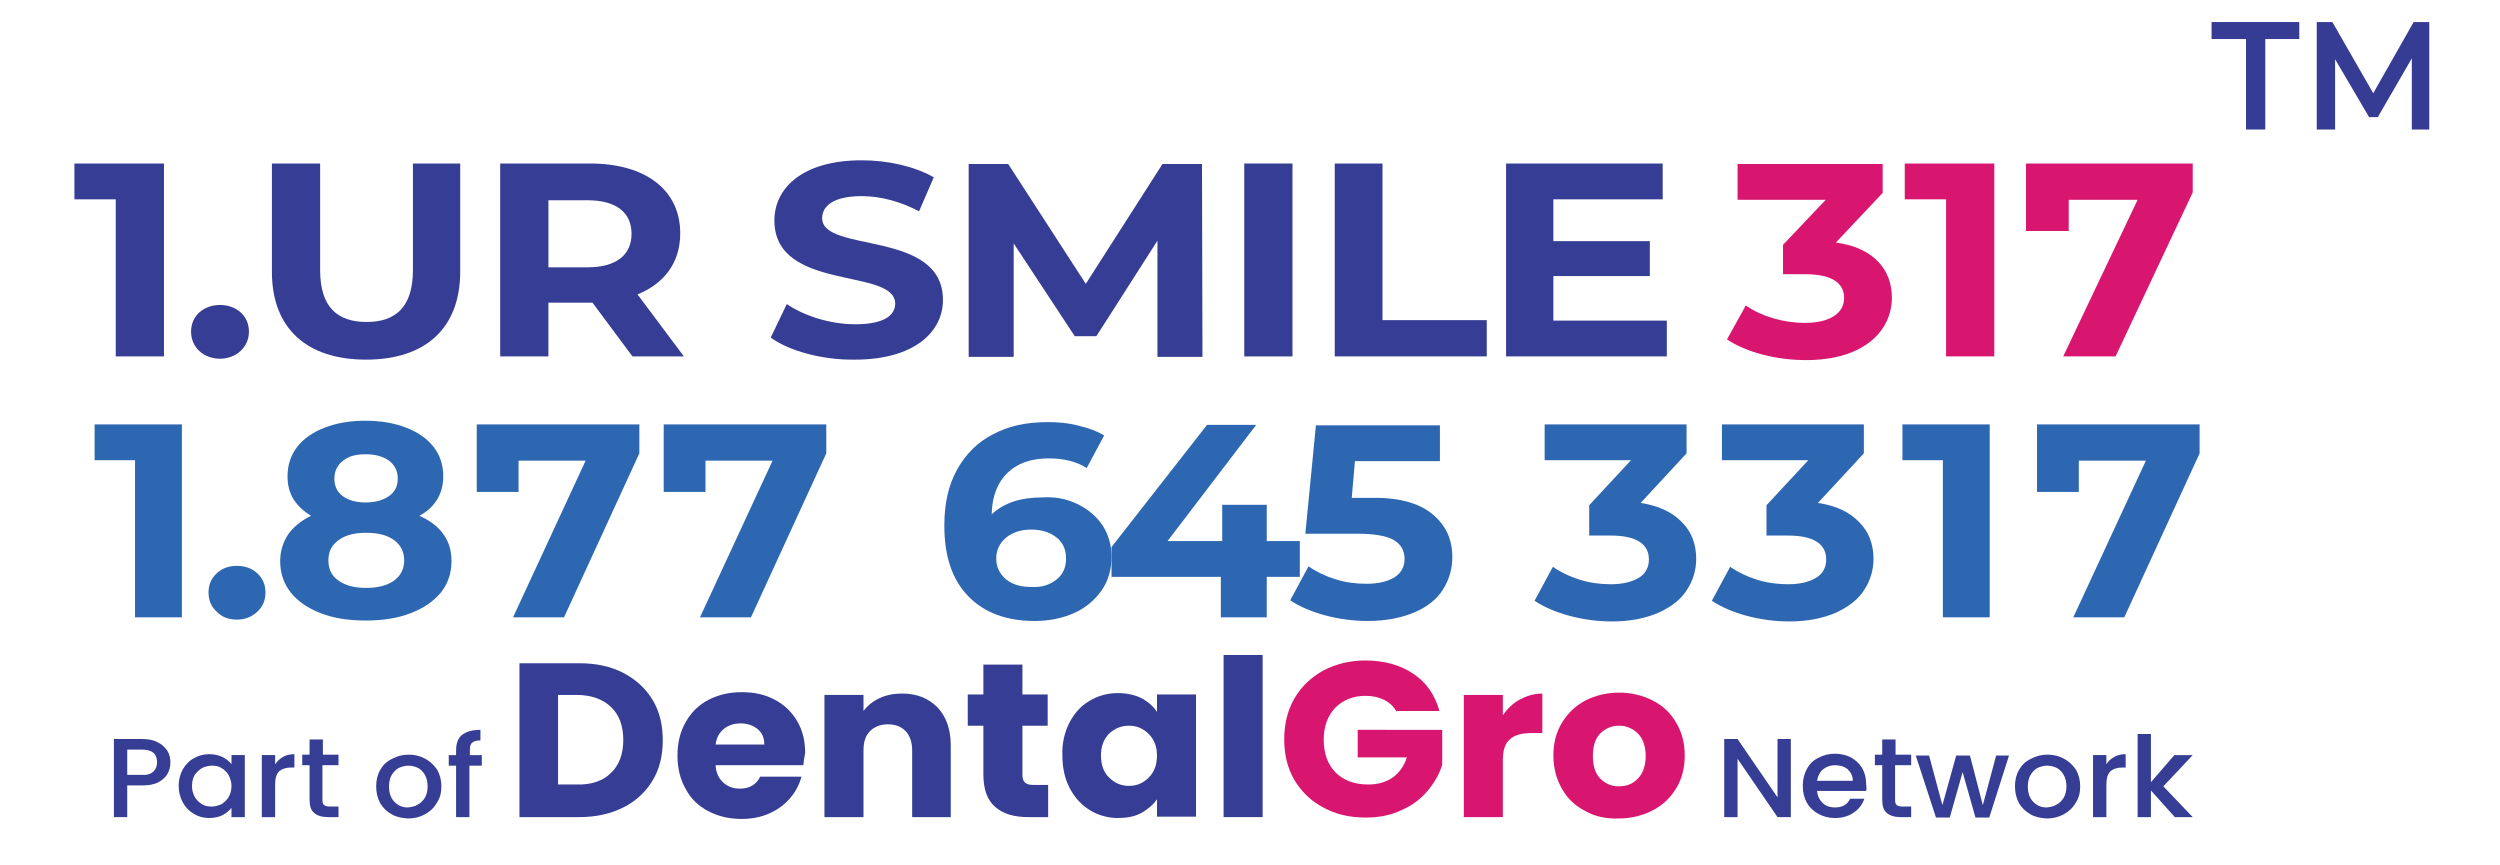
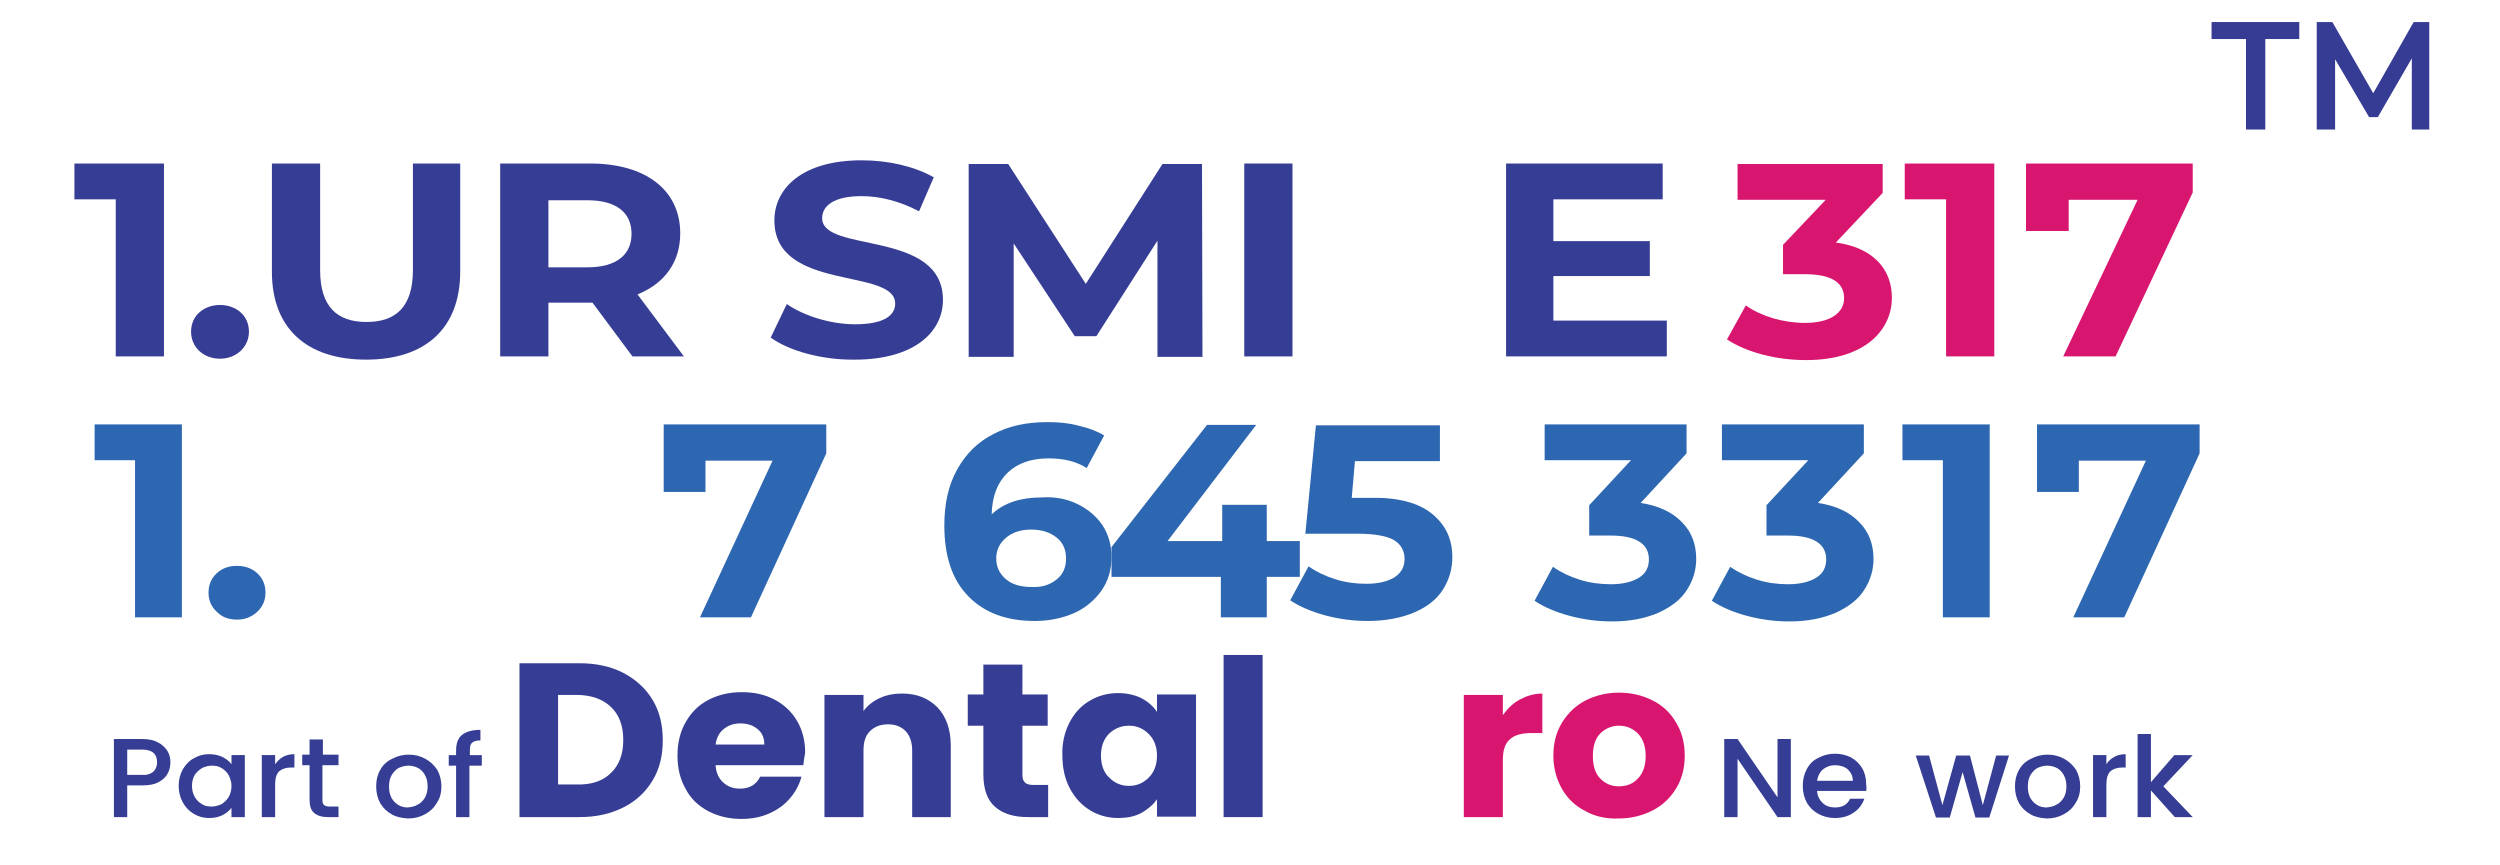
<svg xmlns="http://www.w3.org/2000/svg" version="1.1" id="Layer_1" x="0px" y="0px" viewBox="0 0 544.3 188.3" style="enable-background:new 0 0 544.3 188.3;" xml:space="preserve">
  <g>
    <g>
      <g>
        <path style="fill:#363D94;" d="M135.7,146.5c2.7,1.4,4.9,3.4,6.4,5.9c1.5,2.5,2.2,5.4,2.2,8.8c0,3.3-0.7,6.2-2.2,8.7     c-1.5,2.5-3.6,4.5-6.4,5.9c-2.8,1.4-5.9,2.1-9.6,2.1h-13v-33.5h13C129.8,144.4,133,145.1,135.7,146.5z M133,168.3     c1.8-1.7,2.7-4.1,2.7-7.2c0-3.1-0.9-5.5-2.7-7.2c-1.8-1.7-4.3-2.6-7.5-2.6h-4v19.5h4C128.8,170.9,131.3,170,133,168.3z" />
        <path style="fill:#363D94;" d="M174.9,166.6h-19.1c0.1,1.7,0.7,2.9,1.7,3.8c1,0.9,2.2,1.3,3.6,1.3c2.1,0,3.6-0.9,4.4-2.6h9     c-0.5,1.8-1.3,3.3-2.5,4.7c-1.2,1.4-2.7,2.5-4.5,3.3c-1.8,0.8-3.8,1.2-6.1,1.2c-2.7,0-5.1-0.6-7.2-1.7c-2.1-1.1-3.8-2.7-4.9-4.8     c-1.2-2.1-1.8-4.5-1.8-7.3c0-2.8,0.6-5.2,1.8-7.3c1.2-2.1,2.8-3.7,4.9-4.8c2.1-1.1,4.5-1.7,7.3-1.7c2.7,0,5,0.5,7.1,1.6     c2.1,1.1,3.7,2.6,4.9,4.6c1.2,2,1.8,4.3,1.8,7C175.1,164.9,175,165.7,174.9,166.6z M166.4,162c0-1.4-0.5-2.5-1.5-3.3     c-1-0.8-2.2-1.2-3.7-1.2c-1.4,0-2.6,0.4-3.6,1.2c-1,0.8-1.6,1.9-1.8,3.4H166.4z" />
        <path style="fill:#363D94;" d="M204.1,154c1.9,2,2.9,4.8,2.9,8.3v15.6h-8.4v-14.5c0-1.8-0.5-3.2-1.4-4.2c-1-1-2.2-1.5-3.9-1.5     c-1.6,0-2.9,0.5-3.9,1.5c-1,1-1.4,2.4-1.4,4.2v14.5h-8.5v-26.6h8.5v3.5c0.9-1.2,2-2.1,3.5-2.8c1.5-0.7,3.1-1,4.9-1     C199.6,151,202.1,152,204.1,154z" />
        <path style="fill:#363D94;" d="M228.2,171v6.9h-4.3c-3.1,0-5.5-0.7-7.2-2.2c-1.7-1.4-2.6-3.8-2.6-7.1v-10.6h-3.4v-6.8h3.4v-6.5     h8.5v6.5h5.5v6.8h-5.5v10.7c0,0.8,0.2,1.4,0.6,1.7c0.4,0.4,1.1,0.5,2,0.5H228.2z" />
        <path style="fill:#363D94;" d="M232.8,157.4c1.1-2.1,2.5-3.7,4.4-4.8c1.8-1.1,3.9-1.7,6.2-1.7c1.9,0,3.7,0.4,5.1,1.1     c1.5,0.8,2.6,1.8,3.4,3v-3.8h8.5v26.6h-8.5v-3.8c-0.8,1.2-2,2.2-3.4,3c-1.5,0.8-3.2,1.1-5.1,1.1c-2.2,0-4.3-0.6-6.1-1.7     c-1.8-1.1-3.3-2.7-4.4-4.8c-1.1-2.1-1.6-4.5-1.6-7.2C231.2,161.8,231.8,159.4,232.8,157.4z M250.1,159.8     c-1.2-1.2-2.6-1.8-4.3-1.8s-3.1,0.6-4.3,1.7c-1.2,1.2-1.8,2.8-1.8,4.8c0,2,0.6,3.7,1.8,4.8c1.2,1.2,2.6,1.8,4.3,1.8     s3.1-0.6,4.3-1.8c1.2-1.2,1.8-2.8,1.8-4.8C251.9,162.6,251.3,161,250.1,159.8z" />
        <path style="fill:#363D94;" d="M274.9,142.6v35.3h-8.5v-35.3H274.9z" />
-         <path style="fill:#D9166F;" d="M304.1,155c-0.6-1.1-1.5-2-2.7-2.6c-1.2-0.6-2.5-0.9-4.1-0.9c-2.7,0-4.9,0.9-6.6,2.6     c-1.6,1.7-2.5,4-2.5,6.9c0,3.1,0.9,5.5,2.6,7.2c1.7,1.7,4.1,2.6,7.1,2.6c2.1,0,3.8-0.5,5.3-1.5c1.4-1,2.5-2.5,3.1-4.4h-10.7v-6     H314v7.6c-0.6,2-1.7,3.9-3.2,5.7c-1.5,1.8-3.4,3.2-5.7,4.2c-2.3,1.1-4.9,1.6-7.8,1.6c-3.4,0-6.5-0.7-9.2-2.2     c-2.7-1.4-4.8-3.5-6.3-6c-1.5-2.6-2.2-5.5-2.2-8.8c0-3.3,0.7-6.3,2.2-8.9c1.5-2.6,3.6-4.6,6.3-6.1c2.7-1.4,5.7-2.2,9.1-2.2     c4.2,0,7.7,1,10.5,2.9c2.9,1.9,4.7,4.6,5.7,8.1H304.1z" />
        <path style="fill:#D9166F;" d="M330.9,152.3c1.5-0.8,3.1-1.3,4.9-1.3v8.6h-2.3c-2.1,0-3.7,0.4-4.7,1.3c-1.1,0.9-1.6,2.4-1.6,4.6     v12.4h-8.5v-26.6h8.5v4.4C328.2,154.3,329.4,153.1,330.9,152.3z" />
        <path style="fill:#D9166F;" d="M345.2,176.6c-2.2-1.1-3.9-2.7-5.1-4.8c-1.2-2.1-1.9-4.5-1.9-7.3c0-2.7,0.6-5.1,1.9-7.2     c1.3-2.1,3-3.7,5.1-4.8c2.2-1.1,4.6-1.7,7.3-1.7c2.7,0,5.1,0.6,7.3,1.7c2.2,1.1,3.9,2.7,5.1,4.8c1.3,2.1,1.9,4.5,1.9,7.2     c0,2.7-0.6,5.1-1.9,7.2c-1.3,2.1-3,3.7-5.2,4.8c-2.2,1.1-4.6,1.7-7.3,1.7C349.8,178.3,347.3,177.8,345.2,176.6z M356.6,169.5     c1.1-1.1,1.7-2.8,1.7-4.9c0-2.1-0.6-3.8-1.7-4.9c-1.1-1.1-2.5-1.7-4.1-1.7c-1.6,0-3,0.6-4.1,1.7c-1.1,1.1-1.6,2.8-1.6,4.9     c0,2.1,0.5,3.8,1.6,4.9c1.1,1.1,2.4,1.7,4,1.7C354.1,171.2,355.5,170.7,356.6,169.5z" />
      </g>
    </g>
    <g>
      <path style="fill:#363D94;" d="M389.8,177.9H387l-8.7-12.7v12.7h-2.9v-17h2.9l8.7,12.7v-12.7h2.9V177.9z" />
      <path style="fill:#363D94;" d="M406.3,172.2h-10.7c0.1,1.1,0.5,1.9,1.2,2.6c0.7,0.7,1.7,1,2.7,1c1.6,0,2.7-0.6,3.3-1.9h3.1    c-0.4,1.2-1.2,2.3-2.3,3c-1.1,0.8-2.5,1.2-4.1,1.2c-1.3,0-2.5-0.3-3.6-0.9c-1.1-0.6-1.9-1.4-2.5-2.4c-0.6-1.1-0.9-2.3-0.9-3.7    c0-1.4,0.3-2.6,0.9-3.7c0.6-1.1,1.4-1.9,2.5-2.4c1.1-0.6,2.3-0.9,3.6-0.9c1.3,0,2.5,0.3,3.5,0.8c1,0.6,1.8,1.3,2.4,2.3    c0.6,1,0.9,2.2,0.9,3.5C406.4,171.4,406.4,171.8,406.3,172.2z M403.4,170c0-1-0.4-1.8-1.1-2.5c-0.7-0.6-1.7-0.9-2.8-0.9    c-1,0-1.8,0.3-2.6,0.9c-0.7,0.6-1.1,1.4-1.3,2.5H403.4z" />
-       <path style="fill:#363D94;" d="M412.6,166.7v7.5c0,0.5,0.1,0.9,0.4,1.1c0.2,0.2,0.7,0.3,1.3,0.3h1.8v2.3h-2.3    c-1.3,0-2.3-0.3-3-0.9s-1-1.5-1-2.9v-7.5h-1.6v-2.3h1.6v-3.3h2.9v3.3h3.4v2.3H412.6z" />
      <path style="fill:#363D94;" d="M437.4,164.5l-4.3,13.5h-3l-2.8-9.9l-2.8,9.9h-3l-4.4-13.5h2.9l2.9,10.8l3-10.8h3l2.8,10.8    l2.9-10.8H437.4z" />
      <path style="fill:#363D94;" d="M442.1,177.3c-1.1-0.6-1.9-1.4-2.5-2.4c-0.6-1.1-0.9-2.3-0.9-3.7c0-1.4,0.3-2.6,0.9-3.6    c0.6-1.1,1.5-1.9,2.6-2.4c1.1-0.6,2.3-0.9,3.6-0.9s2.5,0.3,3.6,0.9c1.1,0.6,1.9,1.4,2.6,2.4c0.6,1.1,0.9,2.3,0.9,3.6    c0,1.4-0.3,2.6-1,3.6c-0.6,1.1-1.5,1.9-2.6,2.5c-1.1,0.6-2.3,0.9-3.7,0.9C444.3,178.1,443.1,177.9,442.1,177.3z M447.7,175.2    c0.7-0.3,1.2-0.9,1.6-1.5c0.4-0.7,0.6-1.5,0.6-2.5c0-1-0.2-1.8-0.6-2.5c-0.4-0.7-0.9-1.2-1.5-1.5c-0.6-0.3-1.3-0.5-2.1-0.5    c-0.7,0-1.4,0.2-2.1,0.5c-0.6,0.3-1.1,0.9-1.5,1.5c-0.4,0.7-0.6,1.5-0.6,2.5c0,1.5,0.4,2.6,1.2,3.4c0.8,0.8,1.7,1.2,2.9,1.2    C446.4,175.7,447.1,175.6,447.7,175.2z" />
      <path style="fill:#363D94;" d="M460.3,164.8c0.7-0.4,1.5-0.6,2.5-0.6v2.9h-0.7c-1.1,0-2,0.3-2.6,0.8c-0.6,0.6-0.9,1.5-0.9,2.9v7.1    h-2.9v-13.5h2.9v2C459,165.7,459.6,165.2,460.3,164.8z" />
      <path style="fill:#363D94;" d="M471,171.2l6.4,6.7h-3.9l-5.2-5.8v5.8h-2.9v-18.1h2.9v10.5l5.1-5.9h4L471,171.2z" />
    </g>
    <g>
      <g>
        <path style="fill:#363D94;" d="M36.5,168.4c-0.4,0.8-1.1,1.4-2,1.9c-0.9,0.5-2.1,0.7-3.6,0.7h-3.2v6.9h-2.9v-17h6.1     c1.4,0,2.5,0.2,3.4,0.7c0.9,0.4,1.6,1.1,2.1,1.8c0.5,0.8,0.7,1.6,0.7,2.6C37.1,166.9,36.9,167.7,36.5,168.4z M33.4,168     c0.5-0.5,0.8-1.2,0.8-2c0-1.9-1.1-2.8-3.3-2.8h-3.2v5.5h3.2C32,168.8,32.8,168.5,33.4,168z" />
        <path style="fill:#363D94;" d="M39.8,167.5c0.6-1,1.4-1.9,2.4-2.4c1-0.6,2.1-0.9,3.3-0.9c1.1,0,2.1,0.2,2.9,0.6     c0.8,0.4,1.5,0.9,2,1.6v-2h2.9v13.5h-2.9v-2c-0.5,0.6-1.2,1.2-2,1.6c-0.8,0.4-1.8,0.6-2.9,0.6c-1.2,0-2.3-0.3-3.3-0.9     c-1-0.6-1.8-1.4-2.4-2.5c-0.6-1.1-0.9-2.3-0.9-3.6C38.9,169.8,39.2,168.6,39.8,167.5z M49.8,168.8c-0.4-0.7-0.9-1.2-1.6-1.6     c-0.6-0.4-1.3-0.5-2.1-0.5c-0.7,0-1.4,0.2-2.1,0.5c-0.6,0.4-1.2,0.9-1.6,1.5c-0.4,0.7-0.6,1.5-0.6,2.4s0.2,1.7,0.6,2.4     c0.4,0.7,0.9,1.2,1.6,1.6c0.6,0.4,1.3,0.5,2.1,0.5c0.7,0,1.4-0.2,2.1-0.5c0.6-0.4,1.2-0.9,1.6-1.6c0.4-0.7,0.6-1.5,0.6-2.4     S50.1,169.4,49.8,168.8z" />
        <path style="fill:#363D94;" d="M61.6,164.8c0.7-0.4,1.5-0.6,2.5-0.6v2.9h-0.7c-1.1,0-2,0.3-2.6,0.8c-0.6,0.6-0.9,1.5-0.9,2.9v7.1     h-2.9v-13.5h2.9v2C60.4,165.7,60.9,165.2,61.6,164.8z" />
        <path style="fill:#363D94;" d="M70.2,166.7v7.5c0,0.5,0.1,0.9,0.4,1.1c0.2,0.2,0.7,0.3,1.3,0.3h1.8v2.3h-2.3     c-1.3,0-2.3-0.3-3-0.9c-0.7-0.6-1-1.5-1-2.9v-7.5h-1.6v-2.3h1.6v-3.3h2.9v3.3h3.4v2.3H70.2z" />
        <path style="fill:#363D94;" d="M85.3,177.3c-1.1-0.6-1.9-1.4-2.5-2.4c-0.6-1.1-0.9-2.3-0.9-3.7c0-1.4,0.3-2.6,0.9-3.6     c0.6-1.1,1.5-1.9,2.6-2.4c1.1-0.6,2.3-0.9,3.6-0.9c1.3,0,2.5,0.3,3.6,0.9c1.1,0.6,1.9,1.4,2.6,2.4c0.6,1.1,0.9,2.3,0.9,3.6     c0,1.4-0.3,2.6-1,3.6c-0.6,1.1-1.5,1.9-2.6,2.5c-1.1,0.6-2.3,0.9-3.7,0.9C87.5,178.1,86.3,177.9,85.3,177.3z M90.9,175.2     c0.7-0.3,1.2-0.9,1.6-1.5c0.4-0.7,0.6-1.5,0.6-2.5c0-1-0.2-1.8-0.6-2.5c-0.4-0.7-0.9-1.2-1.5-1.5c-0.6-0.3-1.3-0.5-2.1-0.5     c-0.7,0-1.4,0.2-2.1,0.5c-0.6,0.3-1.1,0.9-1.5,1.5c-0.4,0.7-0.6,1.5-0.6,2.5c0,1.5,0.4,2.6,1.2,3.4c0.8,0.8,1.7,1.2,2.9,1.2     C89.6,175.7,90.3,175.6,90.9,175.2z" />
        <path style="fill:#363D94;" d="M104.8,166.7h-2.6v11.2h-2.9v-11.2h-1.6v-2.3h1.6v-1c0-1.5,0.4-2.7,1.3-3.4c0.9-0.7,2.2-1.1,4-1.1     v2.3c-0.9,0-1.5,0.2-1.8,0.5c-0.4,0.3-0.5,0.9-0.5,1.7v1h2.6V166.7z" />
      </g>
    </g>
  </g>
  <g>
    <path style="fill:#363D94;" d="M35.7,35.6v42H25.2V43.4h-9v-7.8H35.7z" />
    <path style="fill:#363D94;" d="M41.6,72.2c0-3.5,2.8-5.8,6.3-5.8s6.3,2.3,6.3,5.8c0,3.4-2.8,5.9-6.3,5.9S41.6,75.7,41.6,72.2z" />
    <path style="fill:#363D94;" d="M59.2,59.2V35.6h10.5v23.2c0,8,3.7,11.3,10.1,11.3c6.4,0,10.1-3.3,10.1-11.3V35.6h10.3v23.5   c0,12.4-7.6,19.2-20.5,19.2S59.2,71.5,59.2,59.2z" />
    <path style="fill:#363D94;" d="M137.7,77.6L129,65.9h-0.5h-9.1v11.7h-10.5v-42h19.6c12.1,0,19.6,5.8,19.6,15.2   c0,6.3-3.4,10.9-9.3,13.3l10.1,13.5H137.7z M127.9,43.6h-8.5v14.6h8.5c6.4,0,9.6-2.8,9.6-7.3C137.5,46.3,134.2,43.6,127.9,43.6z" />
    <path style="fill:#363D94;" d="M167.8,73.5l3.5-7.3c3.8,2.6,9.5,4.4,14.9,4.4c6.2,0,8.7-1.9,8.7-4.5c0-7.9-26.3-2.5-26.3-18.1   c0-7.1,6.2-13.1,19-13.1c5.7,0,11.5,1.3,15.7,3.7l-3.2,7.4c-4.2-2.2-8.5-3.3-12.5-3.3c-6.2,0-8.6,2.2-8.6,4.8   c0,7.7,26.3,2.4,26.3,17.8c0,7-6.3,13-19.2,13C179,78.4,171.8,76.4,167.8,73.5z" />
    <path style="fill:#363D94;" d="M252,77.6L252,52.4l-13.3,20.8H234L220.7,53v24.7h-9.8v-42h8.6l16.9,26.1l16.7-26.1h8.6l0.1,42H252z   " />
    <path style="fill:#363D94;" d="M270.9,35.6h10.5v42h-10.5V35.6z" />
-     <path style="fill:#363D94;" d="M290.5,35.6H301v34.1h22.7v7.9h-33.1V35.6z" />
    <path style="fill:#363D94;" d="M362.9,69.8v7.8h-35v-42H362v7.8h-23.8v9.1h21v7.6h-21v9.7H362.9z" />
    <path style="fill:#D9166F;" d="M411.9,64.8c0,7.1-5.9,13.6-18.7,13.6c-6.3,0-12.8-1.6-17.2-4.5l4.1-7.4c3.4,2.4,8.2,3.8,12.9,3.8   c5.2,0,8.5-2,8.5-5.4c0-3.2-2.5-5.2-8.5-5.2h-4.8v-6.4l9.3-9.8h-19.2v-7.8h31.6v6.3l-10.2,10.8C407.8,53.9,411.9,58.6,411.9,64.8z" />
    <path style="fill:#D9166F;" d="M434.2,35.6v42h-10.5V43.4h-9v-7.8H434.2z" />
    <path style="fill:#D9166F;" d="M477.4,35.6v6.3l-16.8,35.7h-11.4l16.2-34.1h-15v6.8h-9.3V35.6H477.4z" />
  </g>
  <g>
    <path style="fill:#2E67B1;" d="M39.6,92.4v42H29.4v-34.2h-8.8v-7.8H39.6z" />
    <path style="fill:#2E67B1;" d="M47.2,133.2c-1.2-1.1-1.8-2.5-1.8-4.2c0-1.7,0.6-3.1,1.8-4.2c1.2-1.1,2.6-1.6,4.4-1.6   c1.7,0,3.2,0.5,4.4,1.6c1.2,1.1,1.8,2.5,1.8,4.2c0,1.7-0.6,3.1-1.8,4.2c-1.2,1.1-2.6,1.7-4.4,1.7C49.8,134.9,48.4,134.4,47.2,133.2   z" />
-     <path style="fill:#2E67B1;" d="M96.6,116.4c1.2,1.7,1.7,3.6,1.7,5.8c0,2.6-0.8,4.9-2.3,6.8c-1.6,1.9-3.7,3.4-6.6,4.5   c-2.8,1.1-6.1,1.6-9.8,1.6c-3.7,0-7-0.5-9.8-1.6c-2.8-1.1-5-2.6-6.5-4.5c-1.5-1.9-2.3-4.2-2.3-6.8c0-2.2,0.6-4.1,1.7-5.8   c1.2-1.7,2.8-3,5-4.1c-1.6-1-2.9-2.2-3.8-3.6c-0.9-1.5-1.3-3.1-1.3-5c0-2.4,0.7-4.6,2.1-6.4c1.4-1.8,3.4-3.2,6-4.2   c2.6-1,5.5-1.5,8.8-1.5c3.4,0,6.3,0.5,8.9,1.5c2.6,1,4.6,2.4,6,4.2s2.1,3.9,2.1,6.4c0,1.9-0.4,3.5-1.3,5c-0.9,1.5-2.2,2.7-3.9,3.6   C93.8,113.4,95.5,114.8,96.6,116.4z M85.8,126.4c1.5-1.1,2.2-2.6,2.2-4.4c0-1.8-0.7-3.3-2.2-4.4c-1.5-1.1-3.5-1.6-6.1-1.6   c-2.5,0-4.5,0.5-6,1.6c-1.5,1.1-2.2,2.5-2.2,4.4c0,1.9,0.7,3.4,2.2,4.4c1.5,1.1,3.5,1.6,6,1.6C82.2,128,84.3,127.5,85.8,126.4z    M74.7,100.3c-1.2,0.9-1.9,2.2-1.9,3.9c0,1.6,0.6,2.9,1.8,3.8c1.2,0.9,2.9,1.4,5,1.4c2.1,0,3.8-0.5,5.1-1.4s1.9-2.2,1.9-3.8   c0-1.6-0.6-2.9-1.9-3.9c-1.3-0.9-2.9-1.4-5.1-1.4C77.6,98.9,75.9,99.3,74.7,100.3z" />
-     <path style="fill:#2E67B1;" d="M139.2,92.4v6.3l-16.4,35.7h-11.1l15.8-34.1h-14.6v6.8h-9.1V92.4H139.2z" />
    <path style="fill:#2E67B1;" d="M179.9,92.4v6.3l-16.4,35.7h-11.1l15.8-34.1h-14.6v6.8h-9.1V92.4H179.9z" />
    <path style="fill:#2E67B1;" d="M234.5,109.7c2.3,1.1,4.1,2.6,5.5,4.6c1.3,2,2,4.3,2,6.9c0,2.8-0.7,5.3-2.2,7.4   c-1.5,2.1-3.5,3.8-6,4.9c-2.5,1.1-5.4,1.7-8.5,1.7c-6.2,0-11-1.8-14.5-5.4c-3.5-3.6-5.2-8.7-5.2-15.4c0-4.8,0.9-8.8,2.8-12.2   c1.9-3.4,4.5-6,7.9-7.7c3.4-1.8,7.3-2.6,11.8-2.6c2.4,0,4.6,0.2,6.8,0.8c2.2,0.5,4,1.2,5.5,2.1l-3.8,7.1c-2.2-1.4-4.9-2.1-8.3-2.1   c-3.7,0-6.7,1-8.9,3.1c-2.2,2.1-3.4,5.1-3.5,9.1c2.6-2.5,6.3-3.7,10.9-3.7C229.6,108.1,232.2,108.6,234.5,109.7z M230,126.2   c1.4-1.1,2.1-2.6,2.1-4.6s-0.7-3.5-2.1-4.6c-1.4-1.1-3.2-1.7-5.5-1.7c-2.2,0-4.1,0.6-5.5,1.8s-2.1,2.7-2.1,4.5   c0,1.8,0.7,3.3,2.1,4.5c1.4,1.2,3.3,1.7,5.7,1.7C226.9,127.9,228.6,127.3,230,126.2z" />
    <path style="fill:#2E67B1;" d="M283,125.6h-7.2v8.8h-10v-8.8H242v-6.5l20.8-26.6h10.7l-19.3,25.3h11.9v-7.9h9.7v7.9h7.2V125.6z" />
    <path style="fill:#2E67B1;" d="M311.7,111.8c3,2.4,4.5,5.5,4.5,9.5c0,2.6-0.7,4.9-2,7c-1.3,2.1-3.4,3.8-6.2,5s-6.2,1.9-10.2,1.9   c-3.1,0-6.2-0.4-9.2-1.2c-3-0.8-5.6-1.9-7.7-3.3l4-7.4c1.7,1.2,3.6,2.1,5.8,2.8c2.2,0.7,4.4,1,6.8,1c2.6,0,4.6-0.5,6.1-1.4   c1.5-1,2.2-2.3,2.2-4c0-1.8-0.8-3.2-2.3-4.1c-1.5-0.9-4.2-1.4-8-1.4h-11.3l2.3-23.6h27v7.8H295l-0.7,8h3.6   C304.1,108.2,308.7,109.4,311.7,111.8z" />
    <path style="fill:#2E67B1;" d="M366.2,113.7c2.1,2.1,3.1,4.8,3.1,8c0,2.4-0.7,4.7-2,6.7c-1.3,2.1-3.4,3.7-6.2,5   c-2.8,1.2-6.1,1.9-10.1,1.9c-3.1,0-6.2-0.4-9.2-1.2c-3-0.8-5.6-1.9-7.7-3.3l4-7.4c1.7,1.2,3.6,2.1,5.8,2.8c2.2,0.7,4.5,1,6.8,1   c2.6,0,4.6-0.5,6.1-1.4c1.5-0.9,2.2-2.3,2.2-4c0-3.4-2.8-5.2-8.3-5.2H346V110l9.1-9.8h-18.8v-7.8h30.9v6.3l-10,10.8   C361.1,110.1,364.1,111.5,366.2,113.7z" />
    <path style="fill:#2E67B1;" d="M404.8,113.7c2.1,2.1,3.1,4.8,3.1,8c0,2.4-0.7,4.7-2,6.7c-1.3,2.1-3.4,3.7-6.2,5   c-2.8,1.2-6.1,1.9-10.1,1.9c-3.1,0-6.2-0.4-9.2-1.2c-3-0.8-5.6-1.9-7.7-3.3l4-7.4c1.7,1.2,3.6,2.1,5.8,2.8c2.2,0.7,4.5,1,6.8,1   c2.6,0,4.6-0.5,6.1-1.4c1.5-0.9,2.2-2.3,2.2-4c0-3.4-2.8-5.2-8.3-5.2h-4.7V110l9.1-9.8h-18.8v-7.8h30.9v6.3l-10,10.8   C399.8,110.1,402.7,111.5,404.8,113.7z" />
    <path style="fill:#2E67B1;" d="M433.2,92.4v42h-10.2v-34.2h-8.8v-7.8H433.2z" />
    <path style="fill:#2E67B1;" d="M478.9,92.4v6.3l-16.4,35.7h-11.1l15.8-34.1h-14.6v6.8h-9.1V92.4H478.9z" />
  </g>
  <g>
    <path style="fill:#363B93;" d="M488.9,8.5h-7.4V4.8h19.1v3.7h-7.4v19.7h-4.2V8.5z" />
    <path style="fill:#363B93;" d="M525.1,28.2l0-15.5l-7.4,12.8h-1.9l-7.4-12.6v15.3h-4V4.8h3.4l8.9,15.5l8.8-15.5h3.4l0,23.4H525.1z" />
  </g>
</svg>